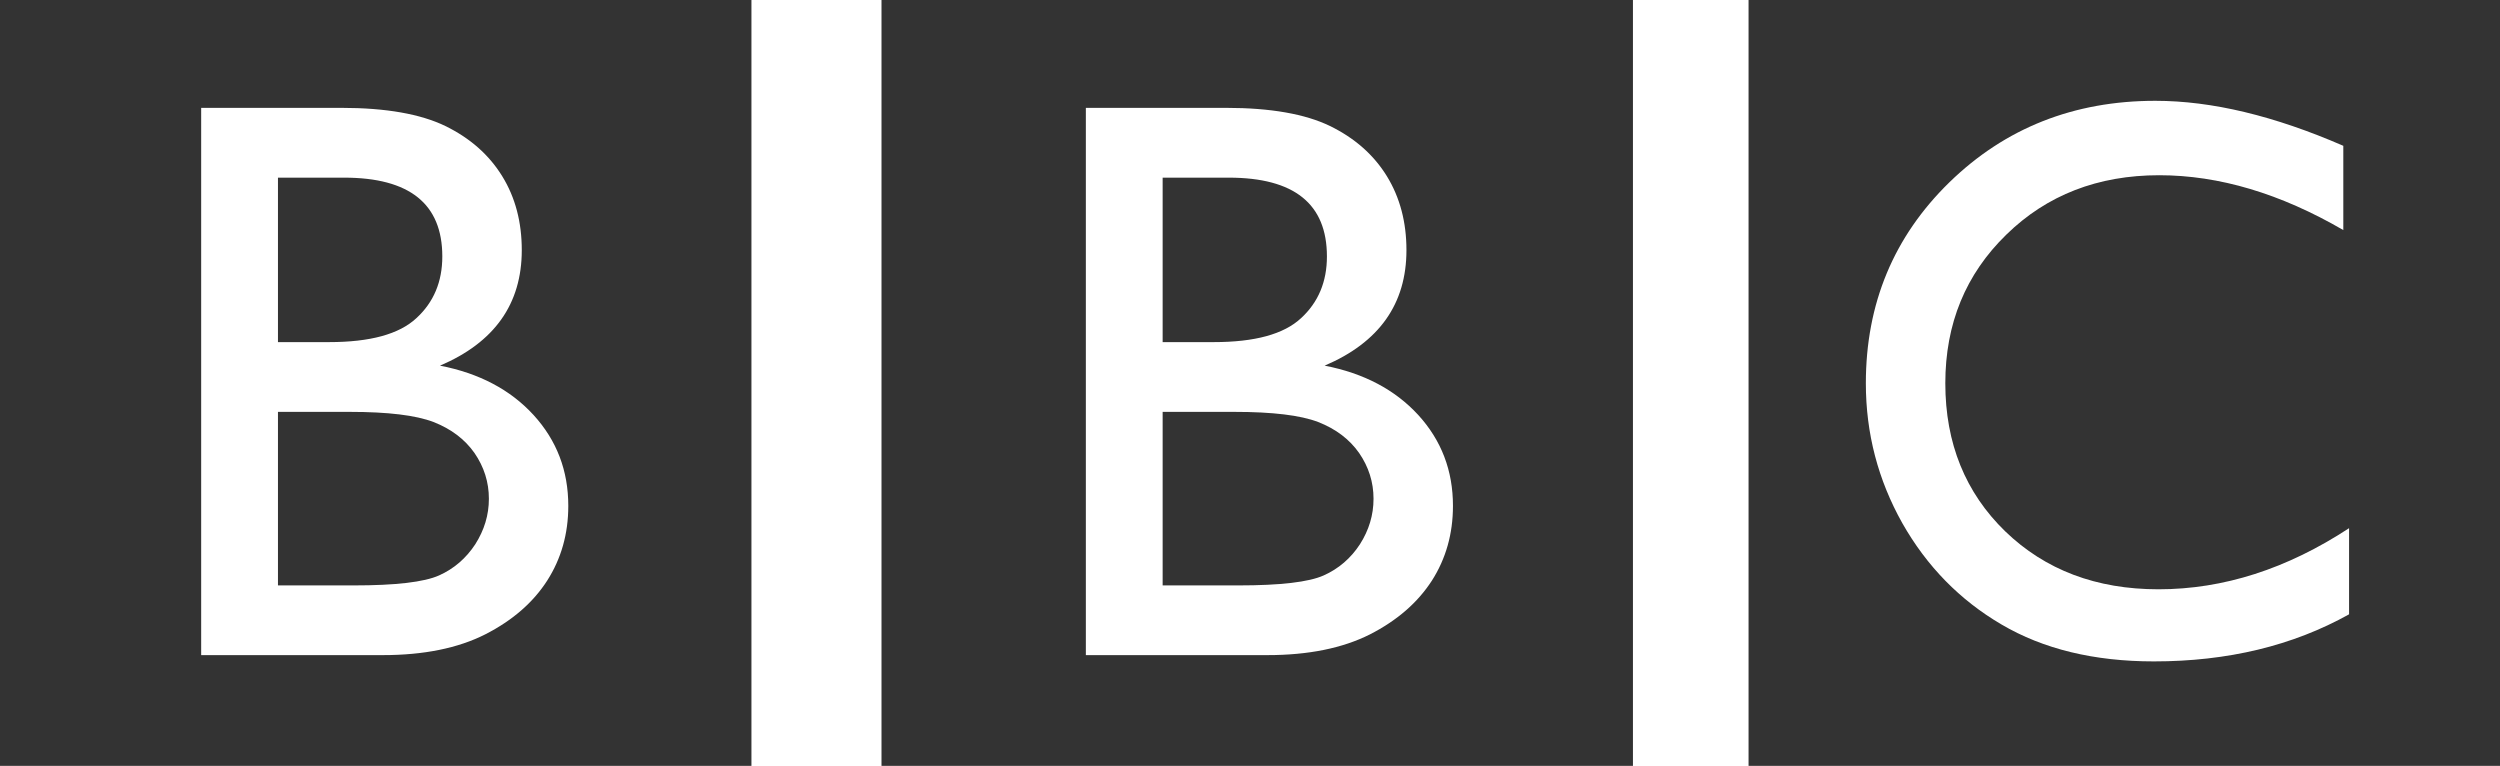
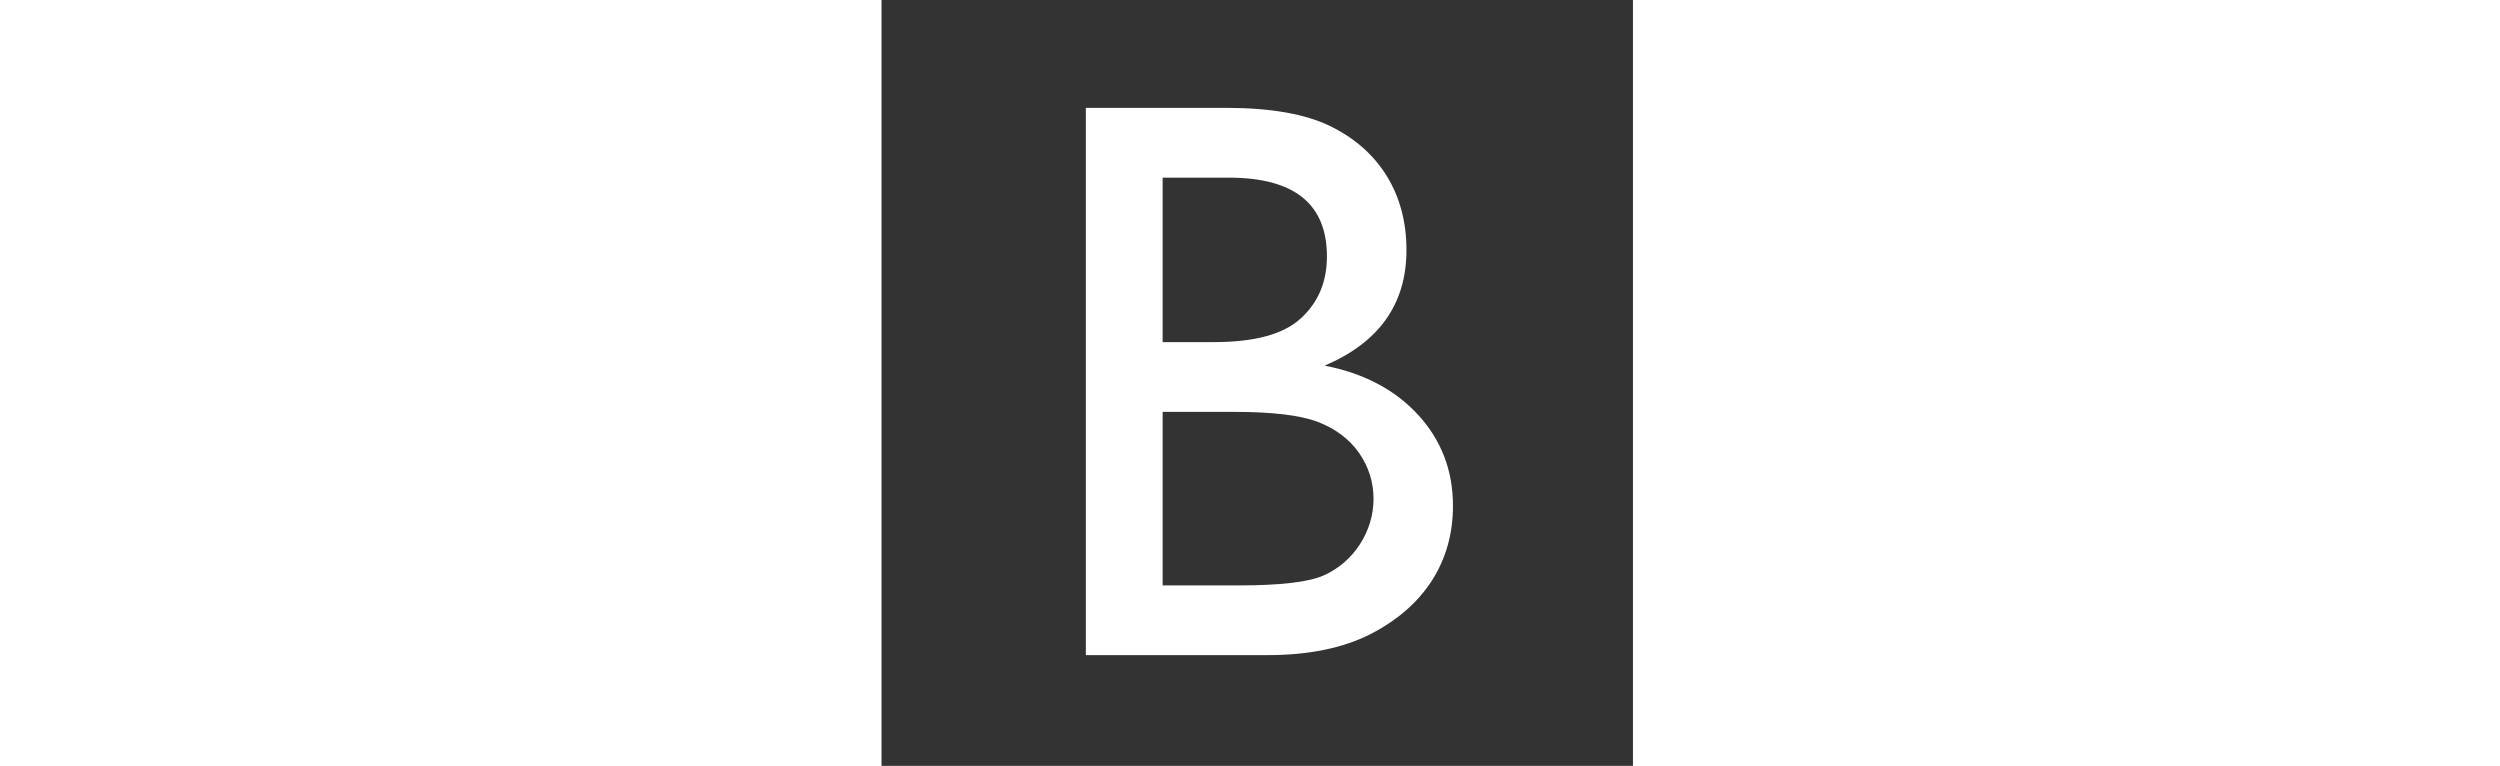
<svg xmlns="http://www.w3.org/2000/svg" width="173px" height="53px" viewBox="0 0 173 53" version="1.1">
  <title>logo-bbc</title>
  <desc>Created with Sketch.</desc>
  <g id="Page-1" stroke="none" stroke-width="1" fill="none" fill-rule="evenodd">
    <g id="Logos" transform="translate(-621, -52)" fill="#333333">
      <g id="logo-bbc" transform="translate(621, 52)">
-         <path d="M7.81597009e-14,53 L7.81597009e-14,2.84217094e-14 L52,2.84217094e-14 L52,53 L7.81597009e-14,53 Z M24.208,28.502 C26.847,28.502 28.778,28.735 30.001,29.204 C31.216,29.68 32.161,30.392 32.832,31.344 C33.494,32.306 33.831,33.362 33.831,34.514 C33.831,35.642 33.511,36.682 32.888,37.664 C32.251,38.635 31.417,39.356 30.385,39.818 C29.349,40.282 27.382,40.511 24.47,40.511 L19.235,40.511 L19.235,28.502 L24.208,28.502 Z M23.807,12.293 C28.342,12.293 30.608,14.108 30.608,17.747 C30.608,19.497 30.011,20.918 28.813,22.017 C27.617,23.13 25.604,23.674 22.773,23.674 L19.235,23.674 L19.235,12.293 L23.807,12.293 Z M26.494,45.334 C29.322,45.334 31.69,44.853 33.573,43.901 C35.462,42.937 36.887,41.7 37.865,40.179 C38.837,38.659 39.326,36.94 39.326,35.009 C39.326,32.565 38.528,30.478 36.92,28.716 C35.317,26.967 33.156,25.828 30.448,25.303 C34.221,23.693 36.107,21.031 36.107,17.311 C36.107,15.378 35.665,13.673 34.754,12.194 C33.847,10.722 32.542,9.563 30.82,8.721 C29.104,7.89 26.71,7.464 23.645,7.464 L13.921,7.464 L13.921,45.334 L26.494,45.334 Z" id="Combined-Shape" />
        <path d="M61,53 L61,2.84217094e-14 L113,2.84217094e-14 L113,53 L61,53 Z M85.425,28.502 C88.064,28.502 90,28.735 91.218,29.204 C92.437,29.68 93.378,30.392 94.049,31.344 C94.711,32.306 95.048,33.362 95.048,34.514 C95.048,35.642 94.731,36.682 94.107,37.664 C93.473,38.635 92.635,39.356 91.602,39.818 C90.566,40.282 88.602,40.511 85.689,40.511 L80.455,40.511 L80.455,28.502 L85.425,28.502 Z M85.024,12.293 C89.564,12.293 91.823,14.108 91.823,17.747 C91.823,19.497 91.228,20.918 90.033,22.017 C88.837,23.13 86.824,23.674 83.993,23.674 L80.455,23.674 L80.455,12.293 L85.024,12.293 Z M87.711,45.334 C90.542,45.334 92.908,44.853 94.798,43.901 C96.683,42.937 98.103,41.7 99.087,40.179 C100.056,38.659 100.545,36.94 100.545,35.009 C100.545,32.565 99.749,30.478 98.142,28.716 C96.535,26.967 94.375,25.828 91.665,25.303 C95.441,23.693 97.326,21.031 97.326,17.311 C97.326,15.378 96.881,13.673 95.973,12.194 C95.066,10.722 93.761,9.563 92.039,8.721 C90.326,7.89 87.929,7.464 84.864,7.464 L75.141,7.464 L75.141,45.334 L87.711,45.334 Z" id="Combined-Shape" />
-         <path d="M121,53 L121,2.84217094e-14 L173,2.84217094e-14 L173,53 L121,53 Z M162.555,36.55 C158.26,39.366 153.865,40.779 149.365,40.779 C145.066,40.779 141.53,39.443 138.761,36.769 C136.007,34.093 134.616,30.676 134.616,26.523 C134.616,22.394 136.027,18.974 138.839,16.236 C141.64,13.497 145.176,12.126 149.418,12.126 C153.563,12.126 157.809,13.396 162.157,15.921 L162.157,10.09 C157.387,8.017 153.059,6.976 149.153,6.976 C143.511,6.976 138.752,8.861 134.899,12.615 C131.047,16.373 129.117,21.009 129.117,26.523 C129.117,29.995 129.962,33.21 131.641,36.204 C133.33,39.181 135.614,41.521 138.502,43.213 C141.391,44.913 144.903,45.769 149.049,45.769 C154.153,45.769 158.654,44.687 162.555,42.511 L162.555,36.55 Z" id="Combined-Shape" />
      </g>
    </g>
  </g>
</svg>